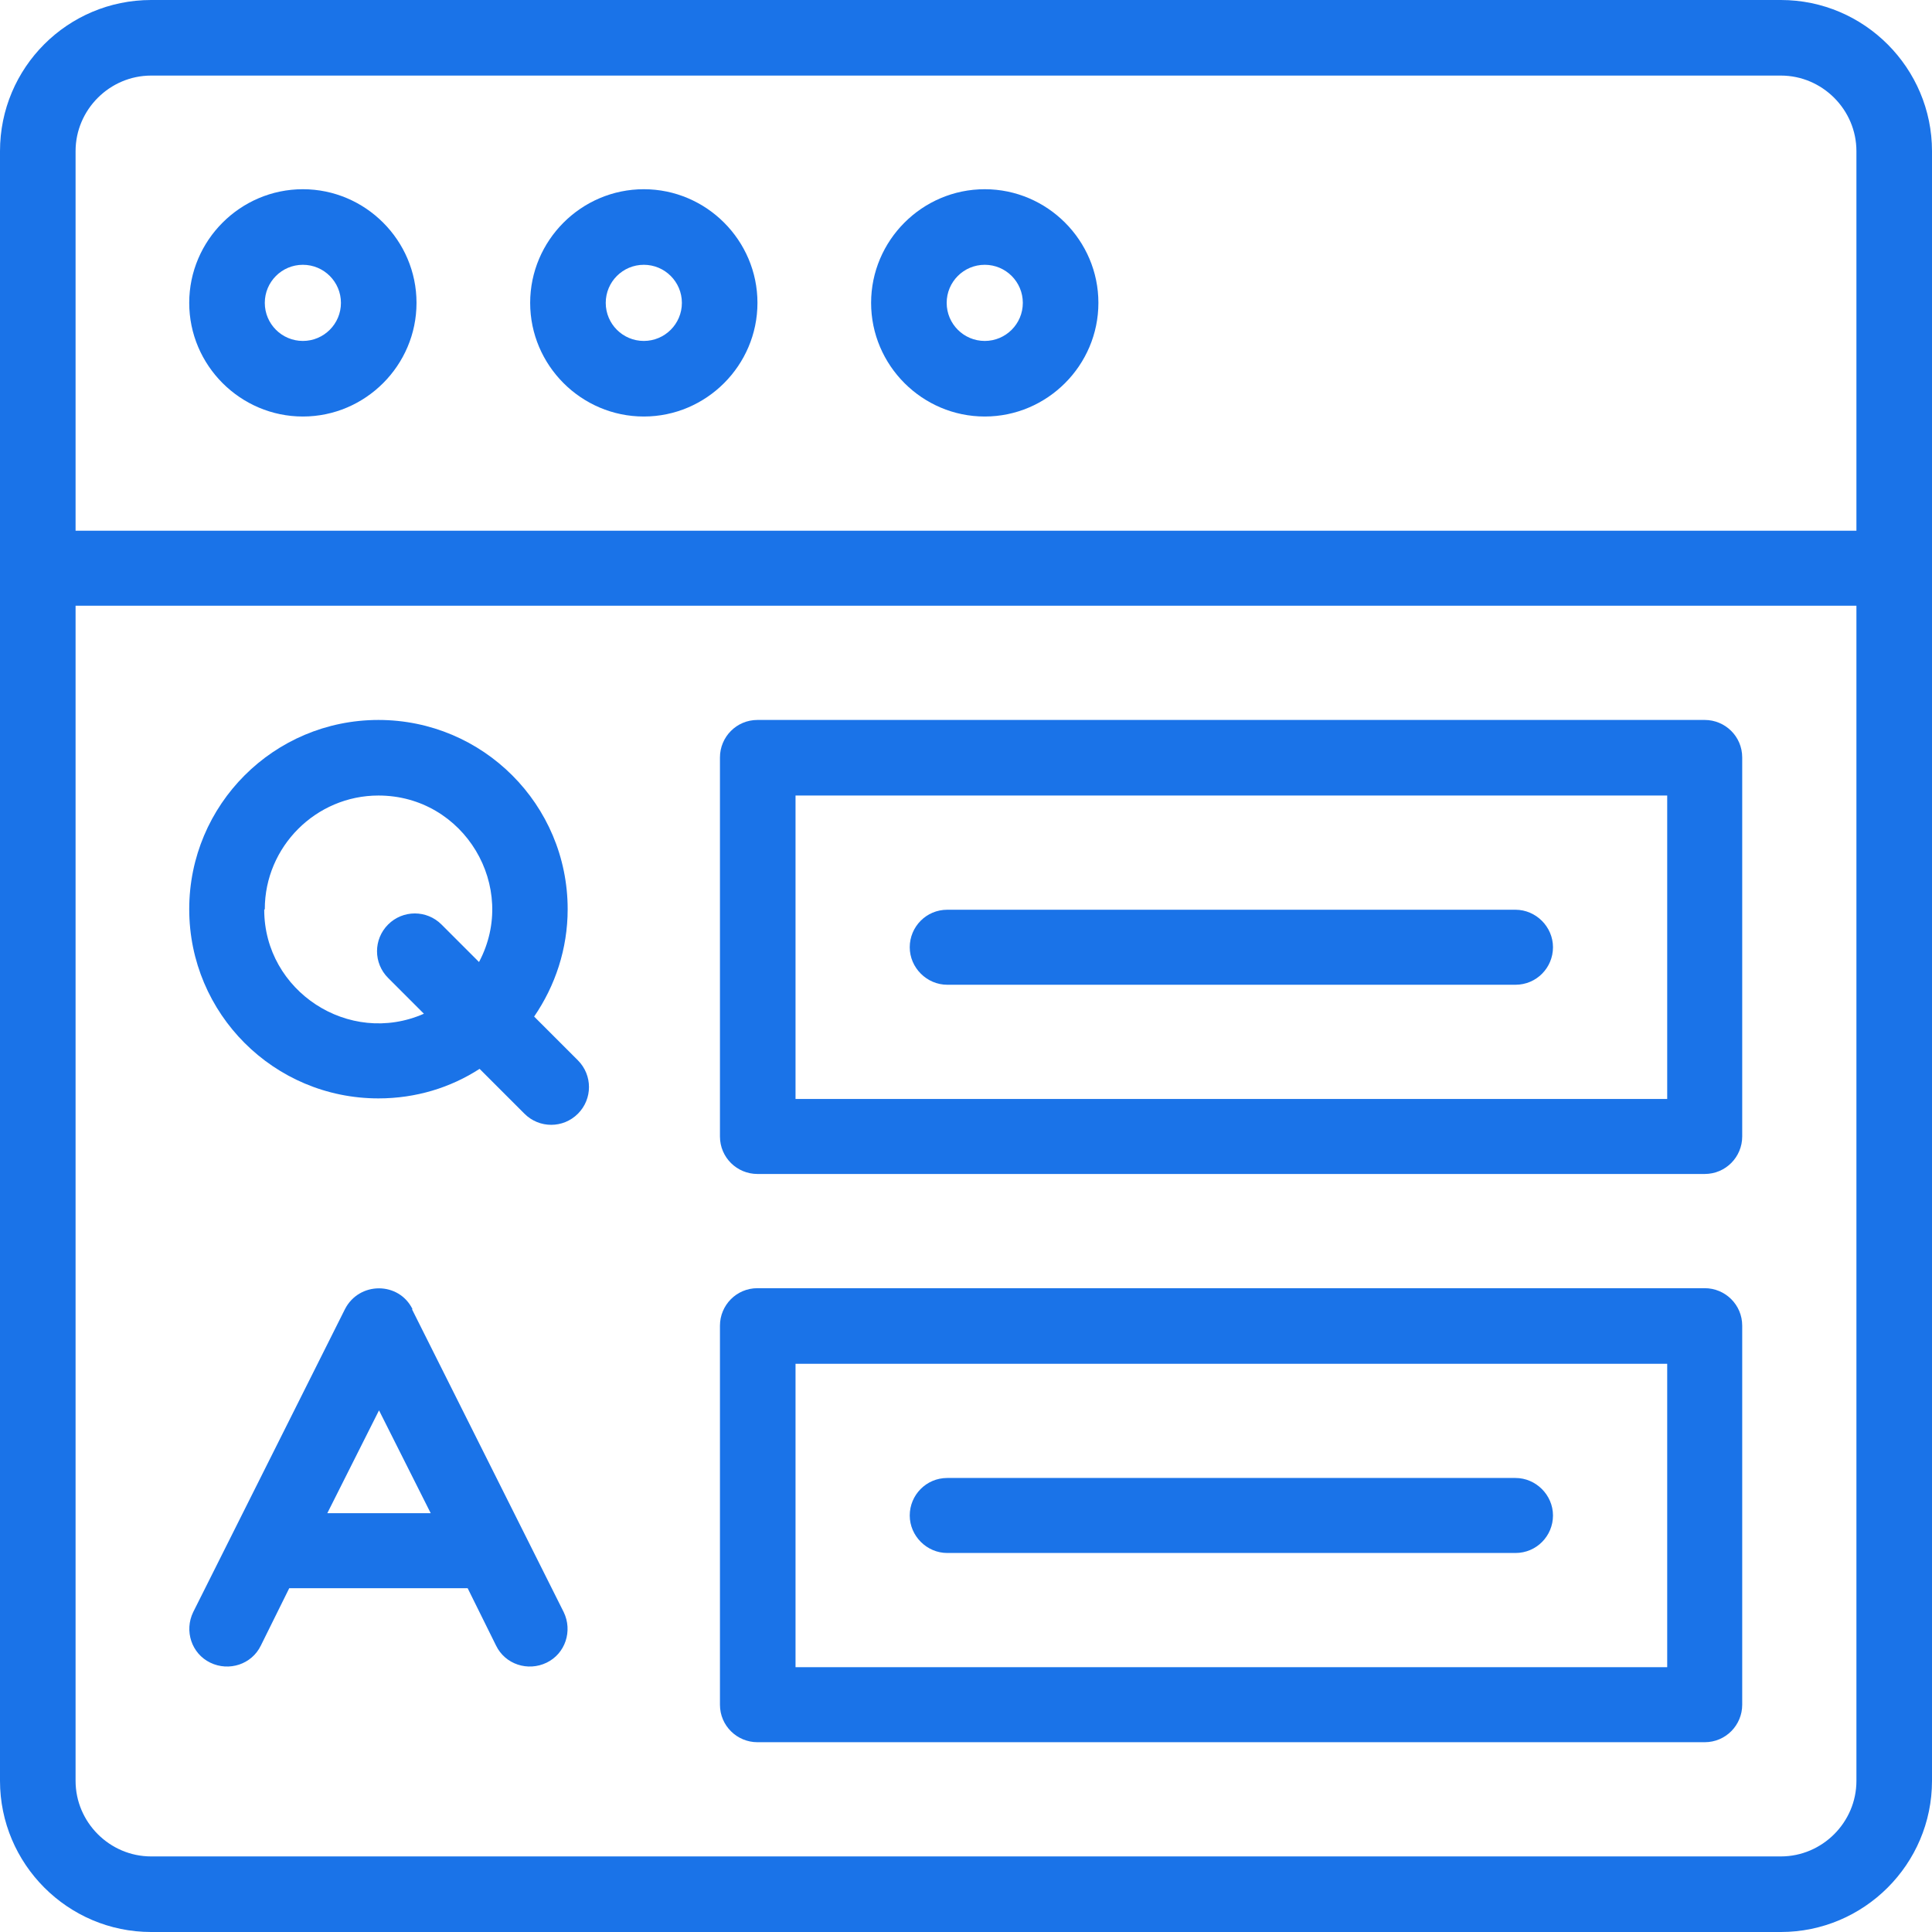
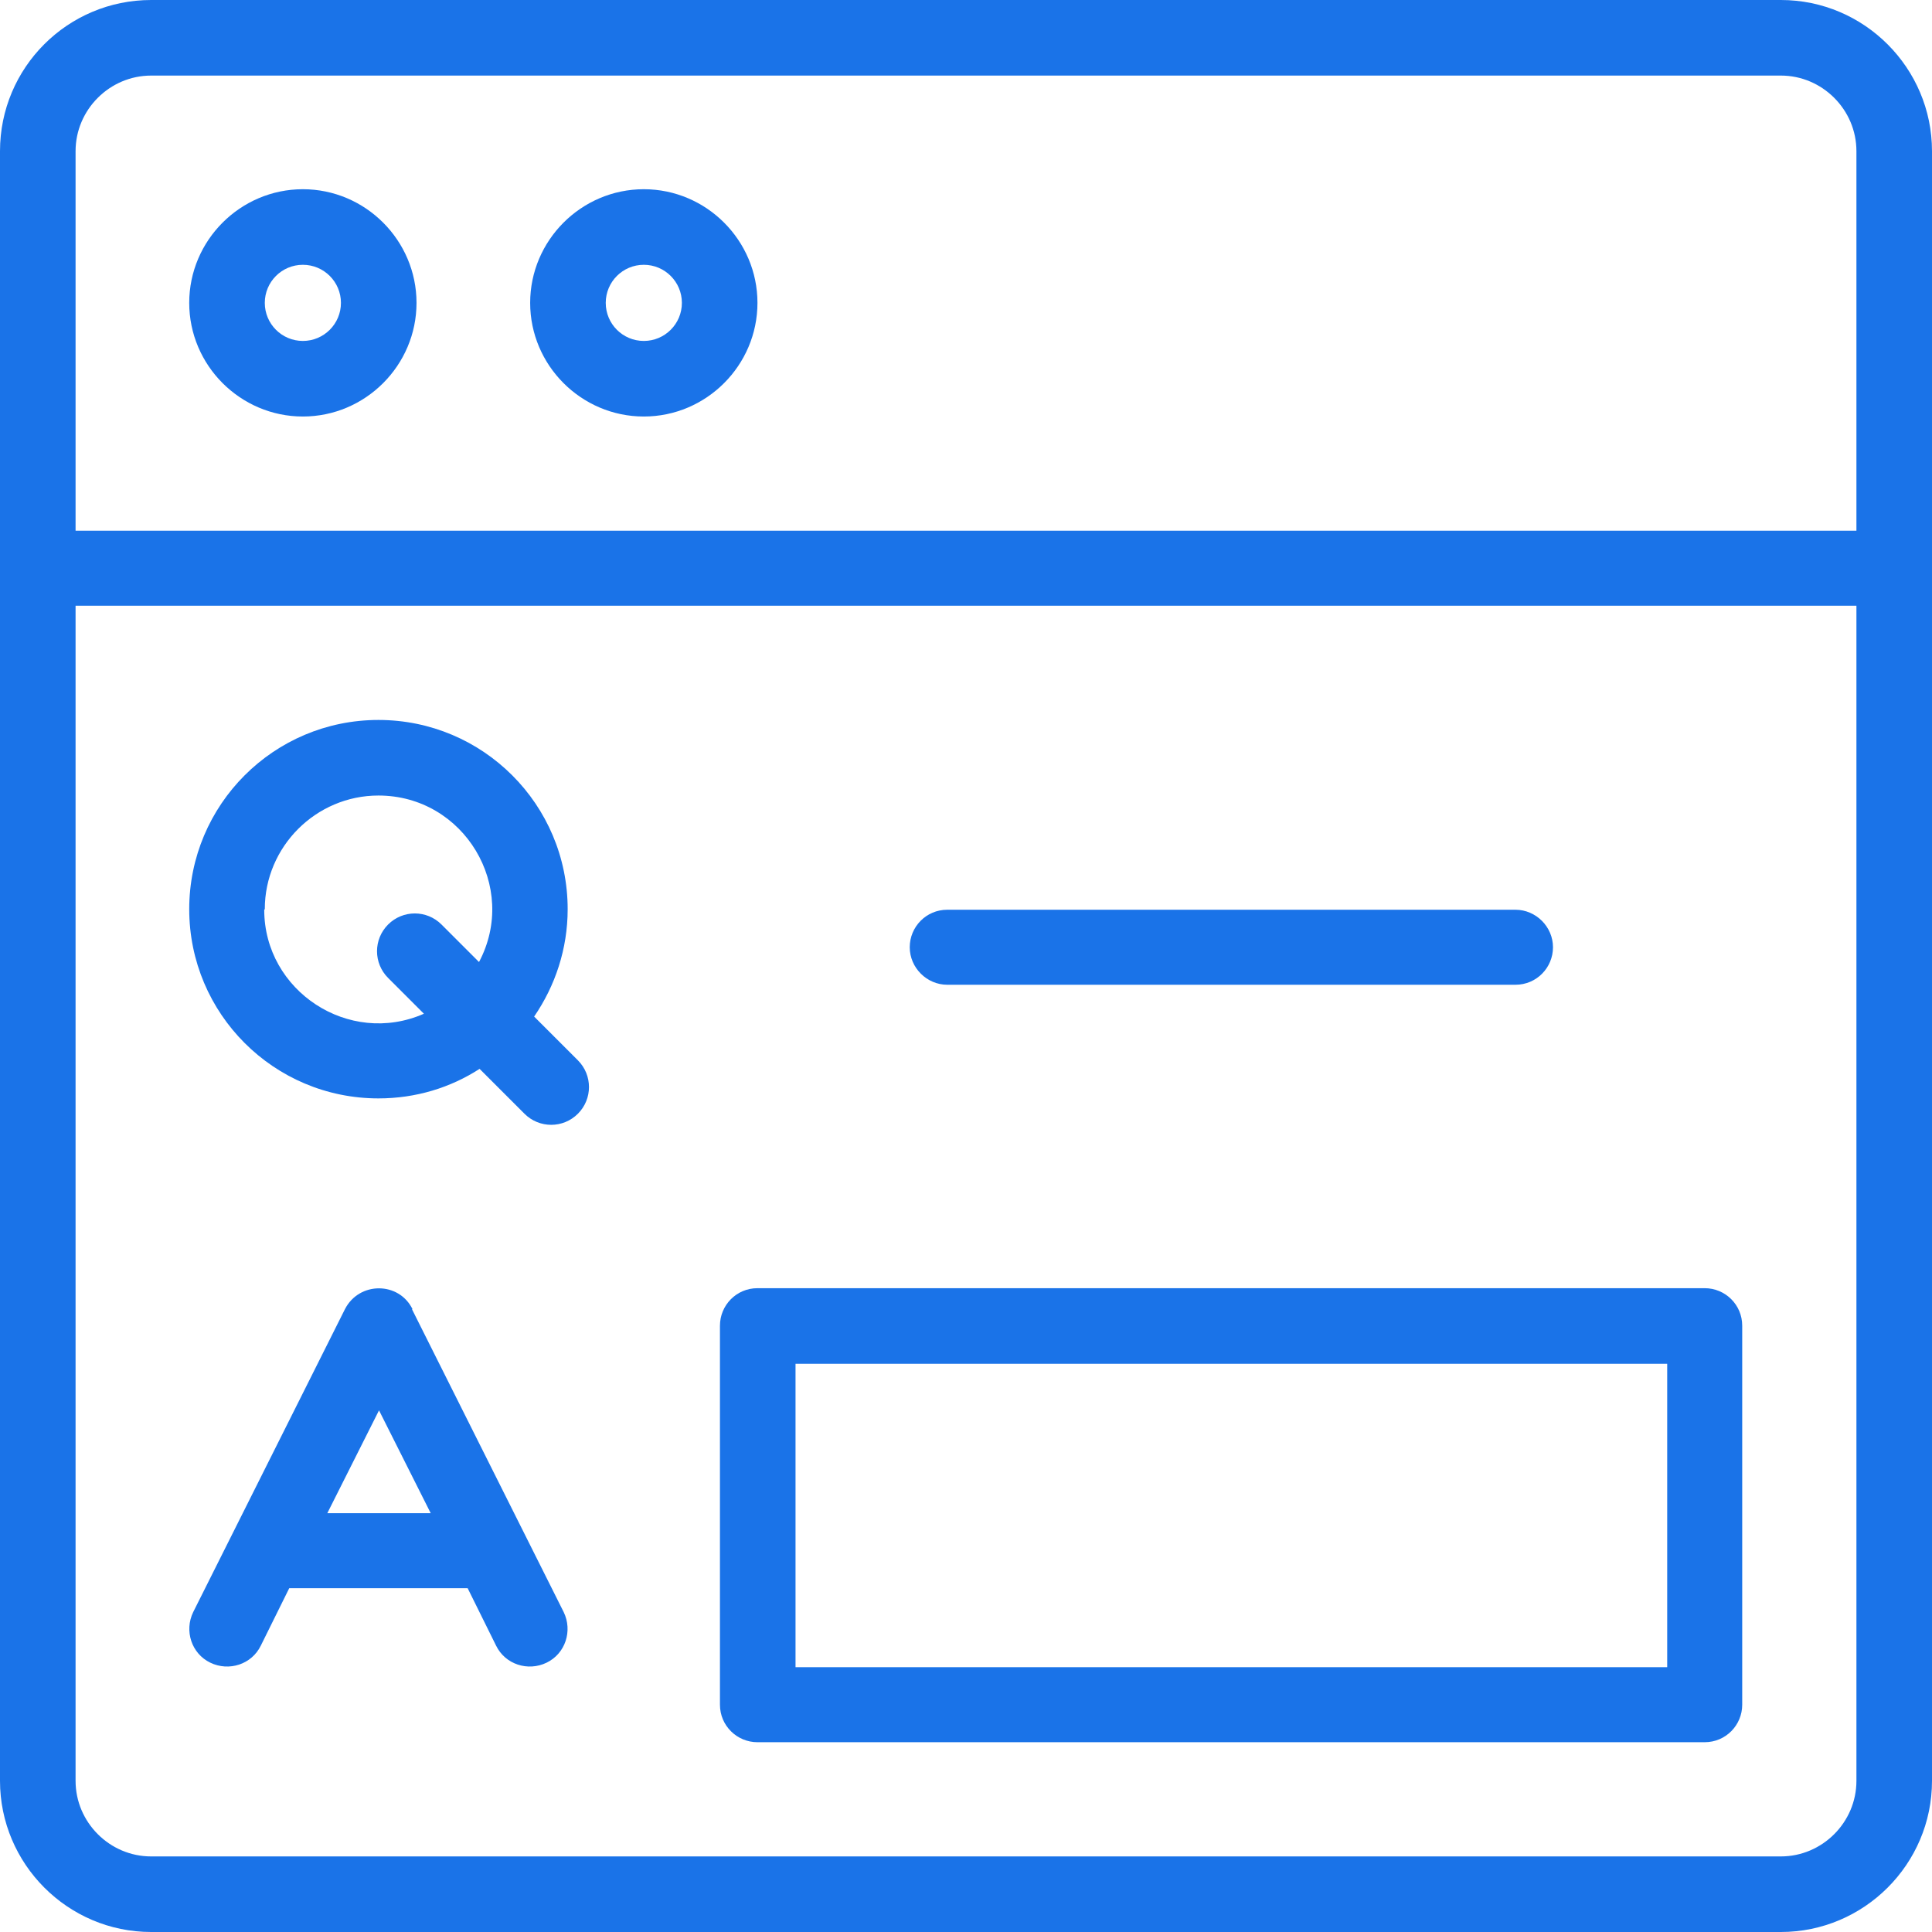
<svg xmlns="http://www.w3.org/2000/svg" id="Layer_2" data-name="Layer 2" viewBox="0 0 34 34">
  <defs>
    <style>
      .cls-1 {
        fill: #1a73e8;
      }
    </style>
  </defs>
  <g id="Layer_1-2" data-name="Layer 1">
    <g>
      <path class="cls-1" d="M31.34,0H2.66C1.19,0,0,1.19,0,2.66V31.34c0,1.46,1.19,2.66,2.66,2.66H31.34c1.46,0,2.66-1.19,2.66-2.66V2.66c0-1.46-1.19-2.66-2.66-2.66ZM2.66,1.33H31.34c.73,0,1.33,.6,1.33,1.33v6.68H1.33V2.66c0-.73,.6-1.33,1.33-1.33Zm28.69,31.34H2.66c-.73,0-1.33-.6-1.33-1.33V10.66h31.34V31.34c0,.73-.6,1.33-1.33,1.33Z" />
      <path class="cls-1" d="M5.33,7.33c1.1,0,2-.9,2-2s-.9-2-2-2-2,.9-2,2,.9,2,2,2Zm0-2.67c.37,0,.67,.3,.67,.67s-.3,.67-.67,.67-.67-.3-.67-.67,.3-.67,.67-.67Z" />
      <path class="cls-1" d="M11.33,7.33c1.1,0,2-.9,2-2s-.9-2-2-2-2,.9-2,2,.9,2,2,2Zm0-2.67c.37,0,.67,.3,.67,.67s-.3,.67-.67,.67-.67-.3-.67-.67,.3-.67,.67-.67Z" />
-       <path class="cls-1" d="M17.33,7.33c1.1,0,2-.9,2-2s-.9-2-2-2-2,.9-2,2,.9,2,2,2Zm0-2.67c.37,0,.67,.3,.67,.67s-.3,.67-.67,.67-.67-.3-.67-.67,.3-.67,.67-.67Z" />
      <path class="cls-1" d="M7.26,23.04c-.24-.49-.94-.49-1.19,0l-2.67,5.33c-.16,.33-.03,.73,.3,.89,.33,.16,.73,.03,.89-.3l.5-1.01h3.14l.5,1.01c.16,.33,.56,.46,.89,.3,.33-.16,.46-.56,.3-.89l-2.67-5.33Zm-1.5,3.59l.91-1.81,.91,1.81h-1.81Z" />
-       <path class="cls-1" d="M30,12.67H13.33c-.37,0-.66,.3-.66,.66v6.67c0,.37,.3,.66,.66,.66H30c.37,0,.66-.3,.66-.66v-6.67c0-.37-.3-.66-.66-.66Zm-.66,6.67H14v-5.34h15.34v5.34Z" />
      <path class="cls-1" d="M30,22.67H13.33c-.37,0-.66,.3-.66,.66v6.67c0,.37,.3,.66,.66,.66H30c.37,0,.66-.3,.66-.66v-6.67c0-.37-.3-.66-.66-.66Zm-.66,6.67H14v-5.34h15.34v5.34Z" />
      <path class="cls-1" d="M9.4,17.89c.37-.54,.59-1.19,.59-1.89,0-1.84-1.49-3.33-3.33-3.33s-3.33,1.49-3.33,3.33,1.49,3.33,3.33,3.33c.66,0,1.27-.19,1.78-.52l.79,.79c.26,.26,.68,.26,.94,0,.26-.26,.26-.68,0-.94l-.77-.77Zm-4.74-1.89c0-1.1,.9-2,2-2,1.51,0,2.47,1.61,1.77,2.93l-.66-.66c-.26-.26-.68-.26-.94,0-.26,.26-.26,.68,0,.94l.63,.63c-1.32,.58-2.81-.4-2.81-1.83h0Z" />
      <path class="cls-1" d="M16.67,17.33h10c.37,0,.66-.3,.66-.66s-.3-.66-.66-.66h-10c-.37,0-.66,.3-.66,.66s.3,.66,.66,.66h0Z" />
-       <path class="cls-1" d="M16.67,27.33h10c.37,0,.66-.3,.66-.66s-.3-.66-.66-.66h-10c-.37,0-.66,.3-.66,.66s.3,.66,.66,.66h0Z" />
    </g>
  </g>
</svg>